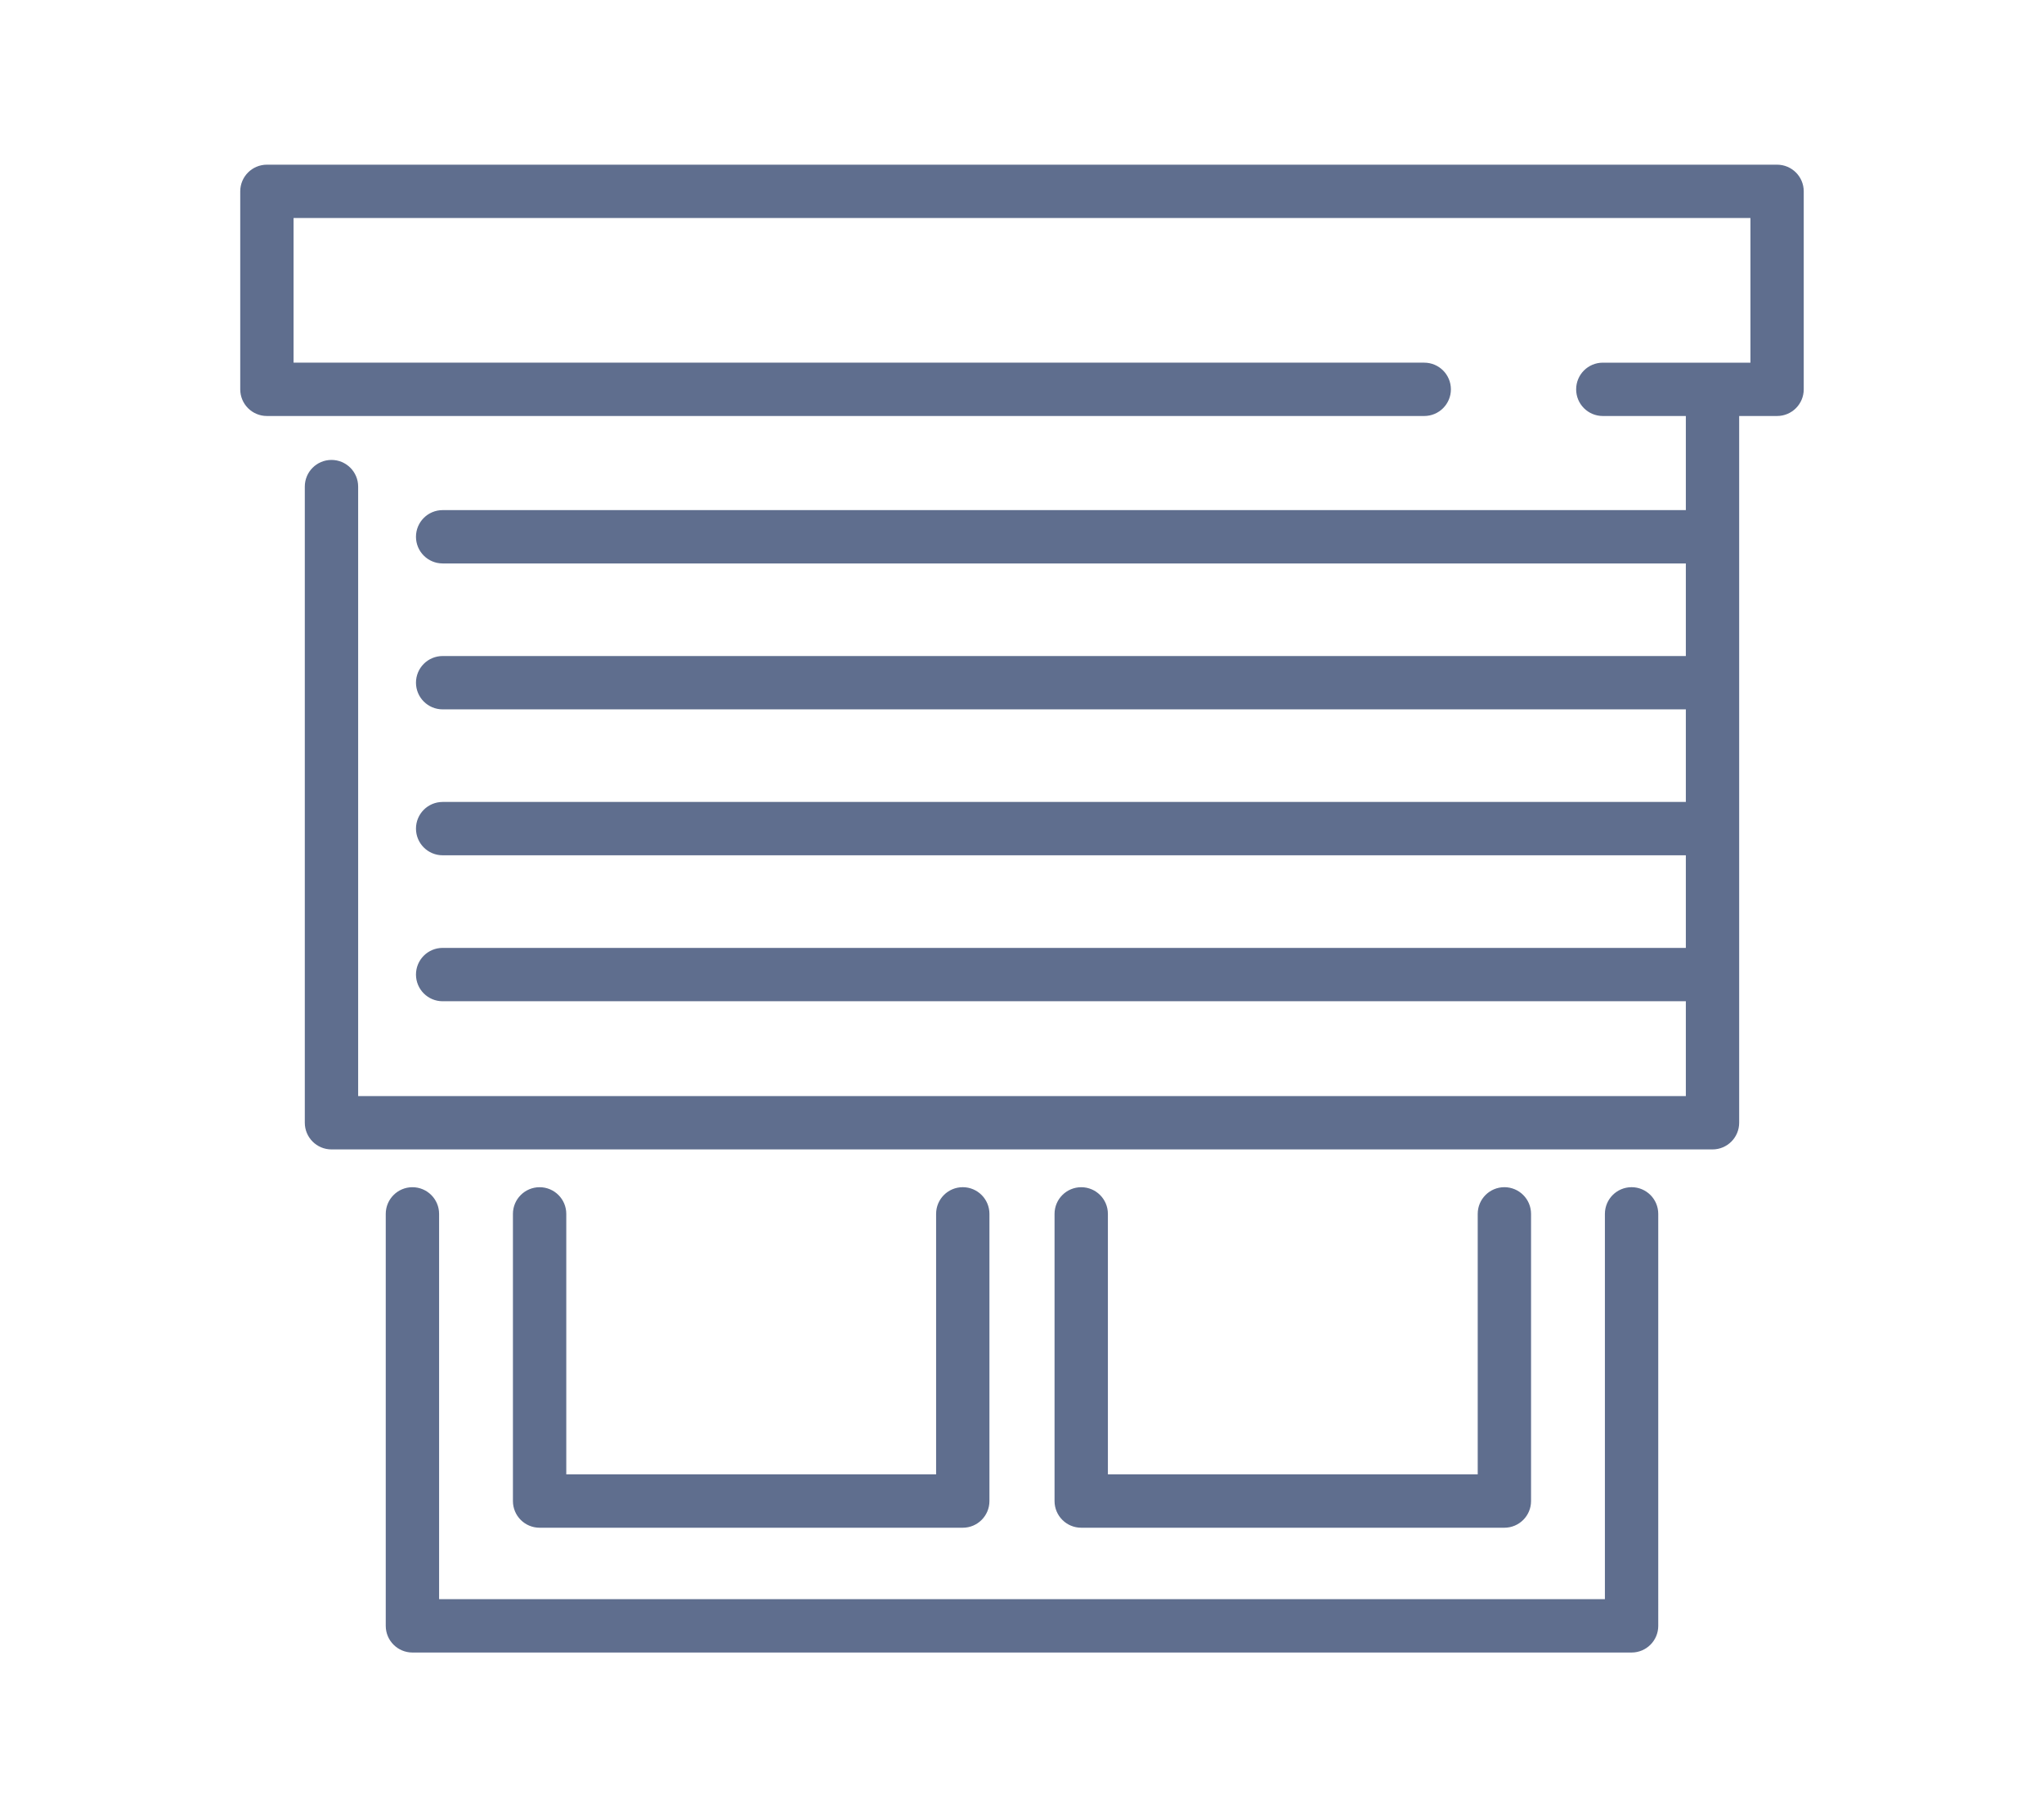
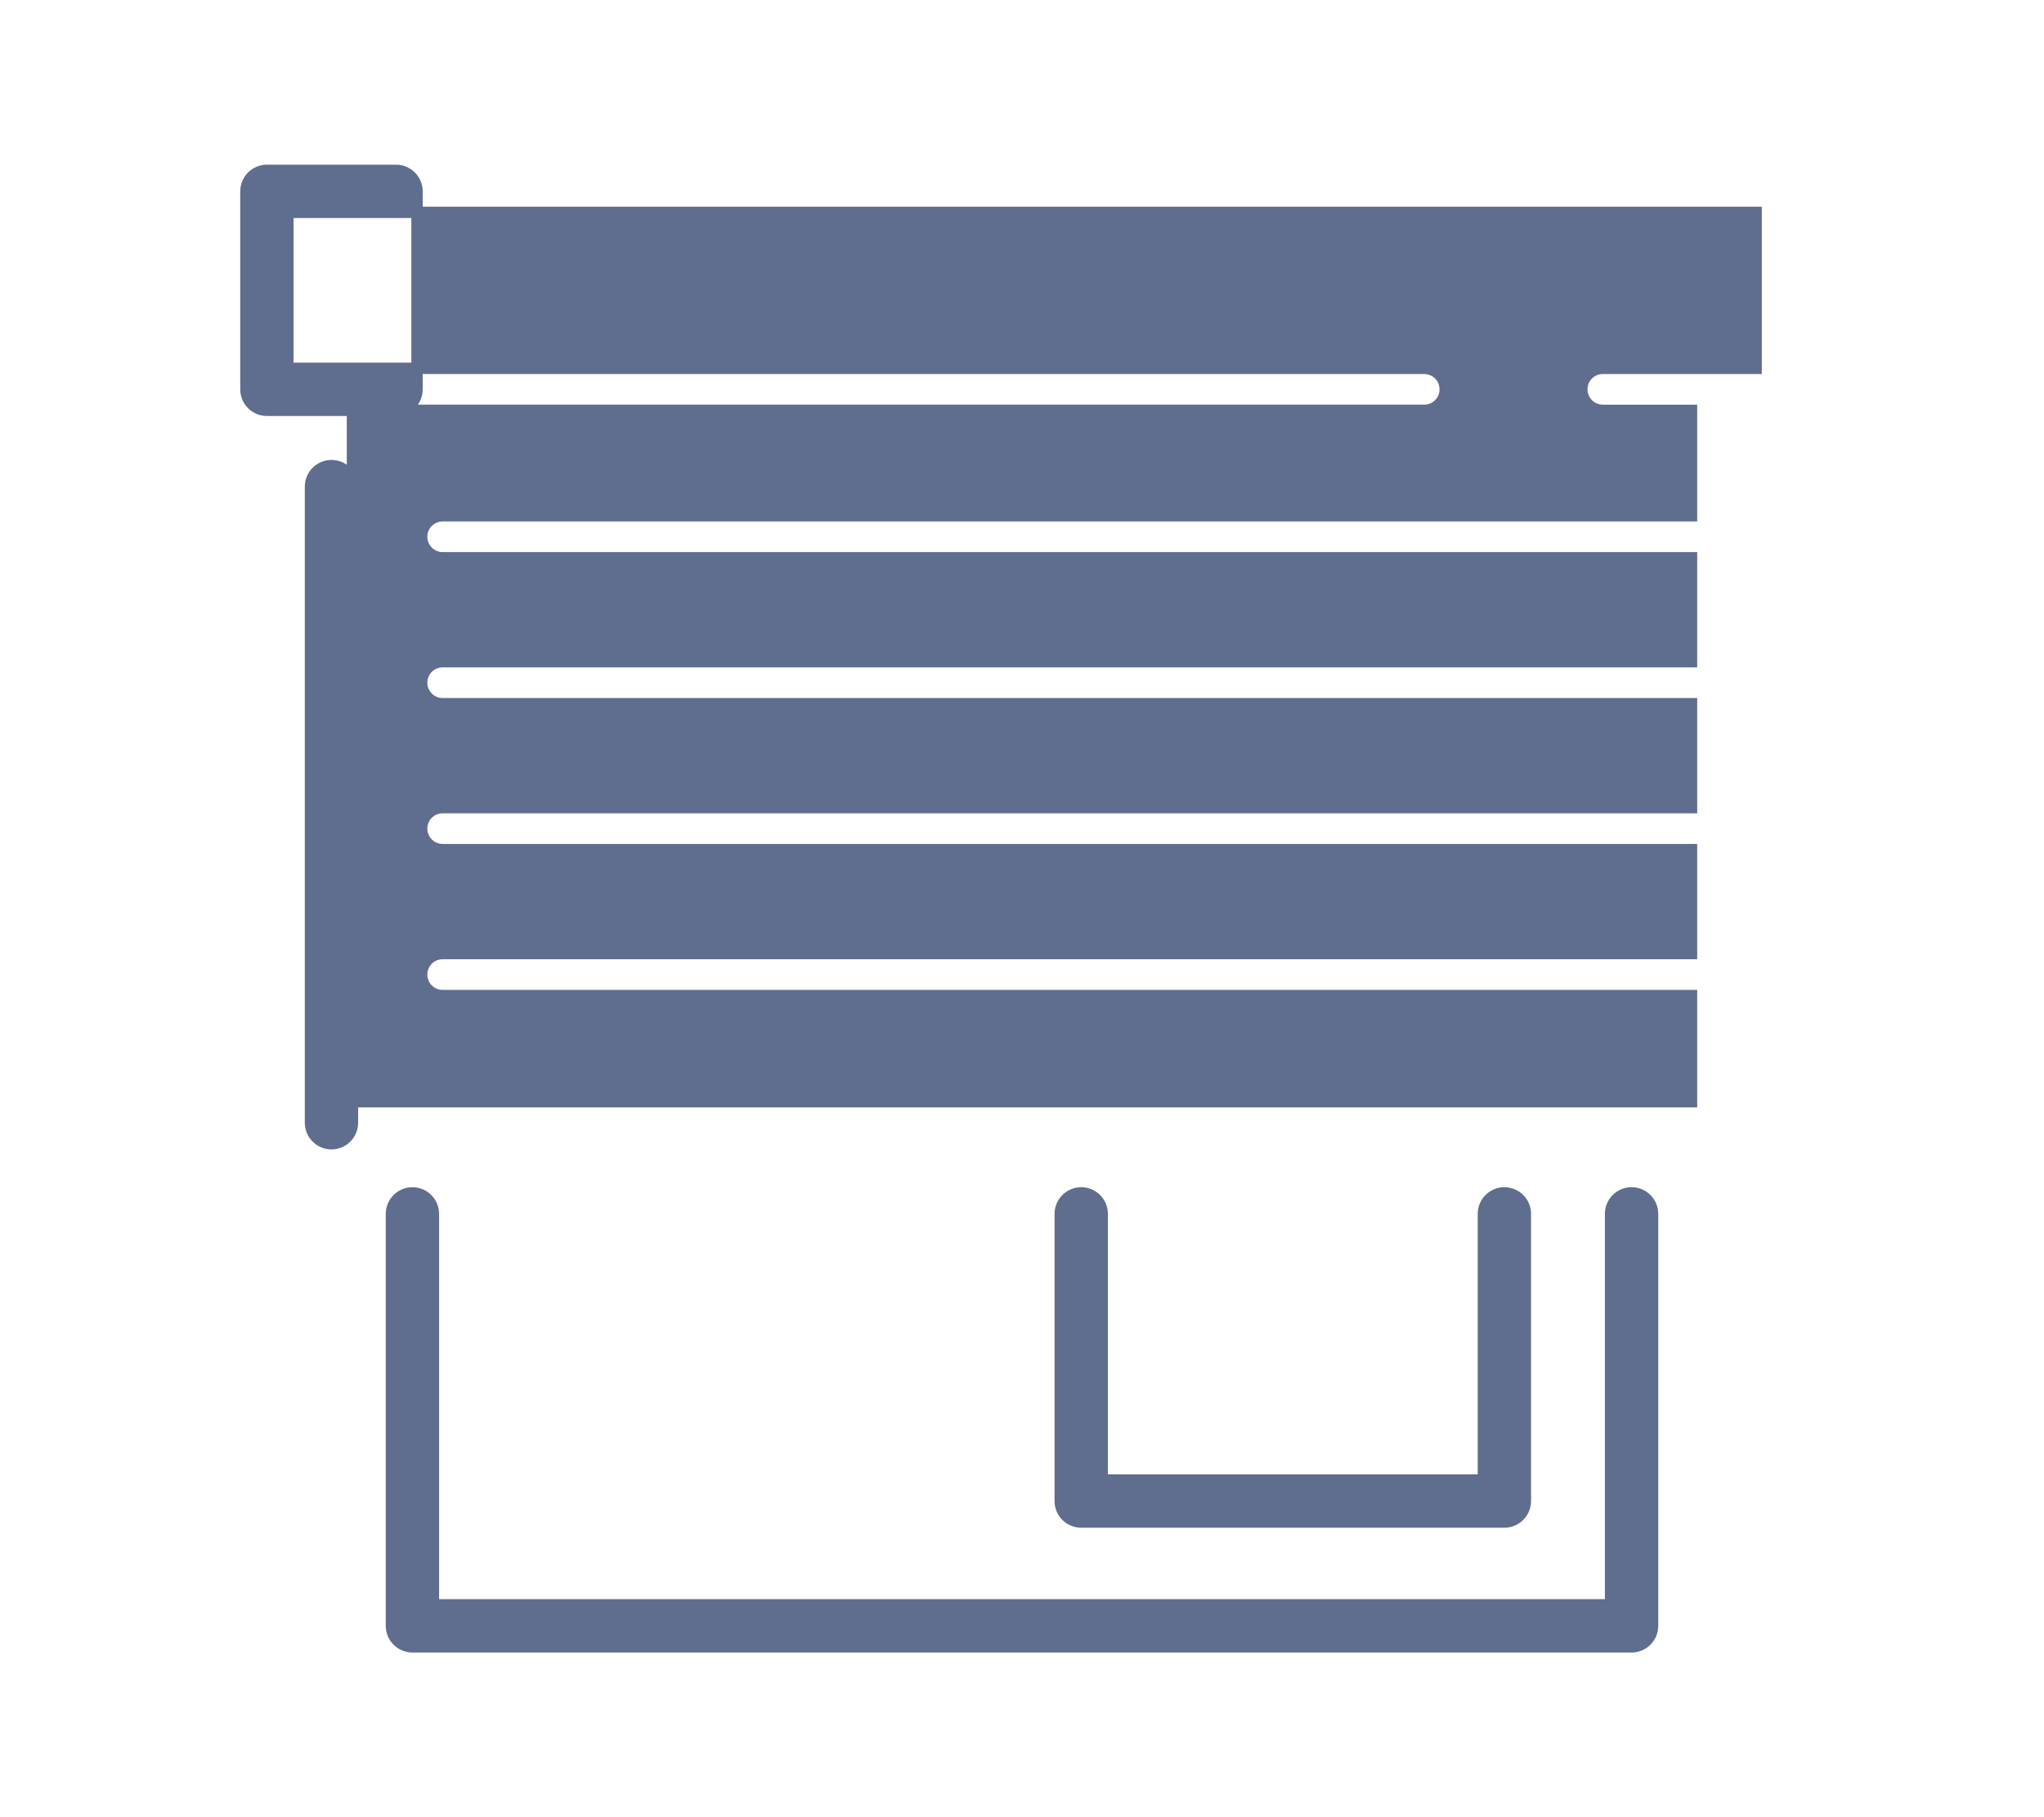
<svg xmlns="http://www.w3.org/2000/svg" version="1.1" id="Calque_1" x="0px" y="0px" width="90px" height="80px" viewBox="0 0 90 80" enable-background="new 0 0 90 80" xml:space="preserve">
  <g>
    <path fill="#5F6E8E" stroke="#5F6E8E" stroke-width="0.5" stroke-miterlimit="10" d="M18.159,52.516   c-0.509,0-0.924,0.414-0.924,0.925v18.136c0,0.511,0.415,0.924,0.924,0.924h53.682c0.51,0,0.924-0.413,0.924-0.924V53.44   c0-0.511-0.414-0.925-0.924-0.925c-0.511,0-0.925,0.414-0.925,0.925v17.212H19.084V53.44C19.084,52.93,18.67,52.516,18.159,52.516z   " />
-     <path fill="#5F6E8E" stroke="#5F6E8E" stroke-width="0.5" stroke-miterlimit="10" d="M23.76,52.516   c-0.51,0-0.925,0.414-0.925,0.925v12.642c0,0.51,0.415,0.924,0.925,0.924h18.632c0.51,0,0.924-0.414,0.924-0.924V53.44   c0-0.511-0.414-0.925-0.924-0.925c-0.511,0-0.924,0.414-0.924,0.925v11.717H24.684V53.44C24.684,52.93,24.27,52.516,23.76,52.516z" />
    <path fill="#5F6E8E" stroke="#5F6E8E" stroke-width="0.5" stroke-miterlimit="10" d="M47.608,52.516   c-0.51,0-0.925,0.414-0.925,0.925v12.642c0,0.51,0.415,0.924,0.925,0.924H66.24c0.51,0,0.924-0.414,0.924-0.924V53.44   c0-0.511-0.414-0.925-0.924-0.925c-0.511,0-0.924,0.414-0.924,0.925v11.717H48.532V53.44C48.532,52.93,48.118,52.516,47.608,52.516   z" />
-     <path fill="#5F6E8E" stroke="#5F6E8E" stroke-width="0.5" stroke-miterlimit="10" d="M11.752,18.064h50.959   c0.51,0,0.924-0.414,0.924-0.924c0-0.51-0.414-0.924-0.924-0.924H12.676V9.348h64.648v6.868h-6.75   c-0.511,0-0.924,0.414-0.924,0.924c0,0.511,0.413,0.924,0.924,0.924h3.906v4.643h-54.99c-0.511,0-0.924,0.414-0.924,0.924   c0,0.51,0.414,0.924,0.924,0.924h54.99v4.576h-54.99c-0.511,0-0.924,0.414-0.924,0.924c0,0.51,0.414,0.924,0.924,0.924h54.99v4.576   h-54.99c-0.511,0-0.924,0.414-0.924,0.924c0,0.51,0.414,0.924,0.924,0.924h54.99v4.577h-54.99c-0.511,0-0.924,0.413-0.924,0.924   s0.414,0.925,0.924,0.925h54.99v4.675h-58.96V21.422c0-0.511-0.415-0.924-0.925-0.924c-0.51,0-0.924,0.414-0.924,0.924v28.005   c0,0.511,0.415,0.925,0.924,0.925h60.809c0.511,0,0.924-0.414,0.924-0.925V18.064h1.919c0.511,0,0.924-0.414,0.924-0.924V8.424   c0-0.51-0.414-0.924-0.924-0.924H11.752c-0.511,0-0.924,0.414-0.924,0.924v8.716C10.828,17.651,11.241,18.064,11.752,18.064z" />
+     <path fill="#5F6E8E" stroke="#5F6E8E" stroke-width="0.5" stroke-miterlimit="10" d="M11.752,18.064h50.959   c0.51,0,0.924-0.414,0.924-0.924c0-0.51-0.414-0.924-0.924-0.924H12.676V9.348h64.648v6.868h-6.75   c-0.511,0-0.924,0.414-0.924,0.924c0,0.511,0.413,0.924,0.924,0.924h3.906v4.643h-54.99c-0.511,0-0.924,0.414-0.924,0.924   c0,0.51,0.414,0.924,0.924,0.924h54.99v4.576h-54.99c-0.511,0-0.924,0.414-0.924,0.924c0,0.51,0.414,0.924,0.924,0.924h54.99v4.576   h-54.99c-0.511,0-0.924,0.414-0.924,0.924c0,0.51,0.414,0.924,0.924,0.924h54.99v4.577h-54.99c-0.511,0-0.924,0.413-0.924,0.924   s0.414,0.925,0.924,0.925h54.99v4.675h-58.96V21.422c0-0.511-0.415-0.924-0.925-0.924c-0.51,0-0.924,0.414-0.924,0.924v28.005   c0,0.511,0.415,0.925,0.924,0.925c0.511,0,0.924-0.414,0.924-0.925V18.064h1.919c0.511,0,0.924-0.414,0.924-0.924V8.424   c0-0.51-0.414-0.924-0.924-0.924H11.752c-0.511,0-0.924,0.414-0.924,0.924v8.716C10.828,17.651,11.241,18.064,11.752,18.064z" />
  </g>
</svg>